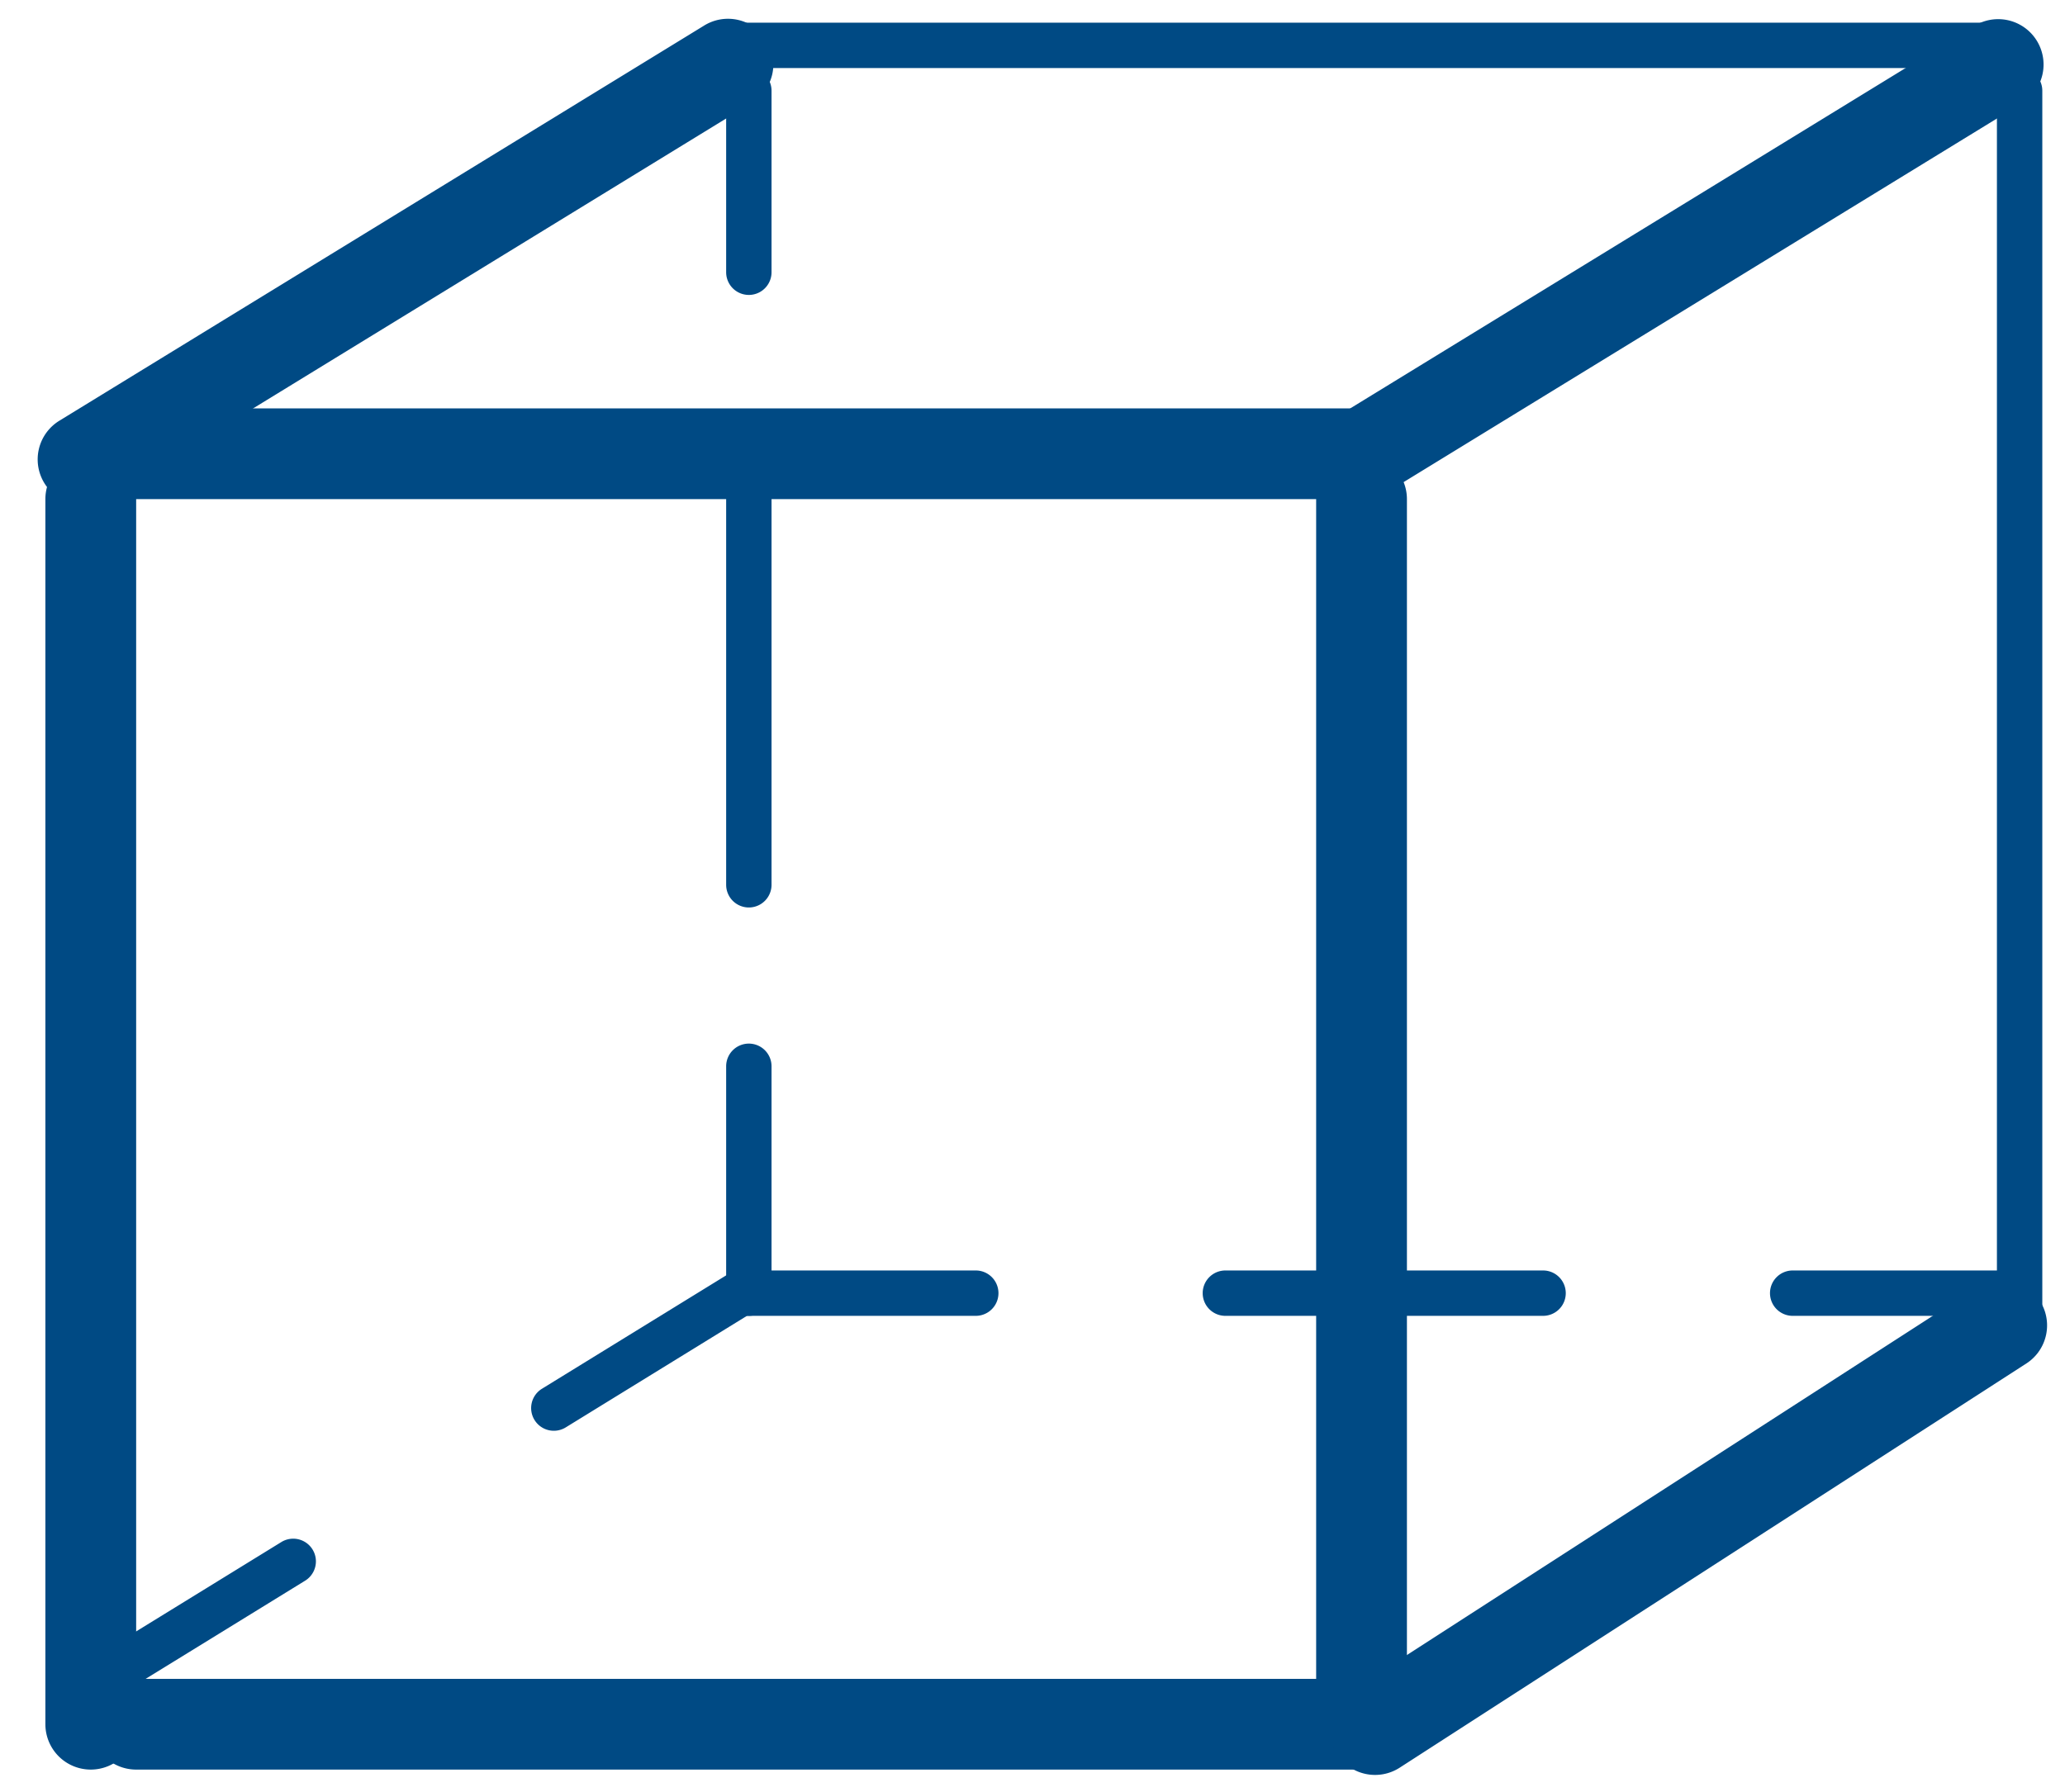
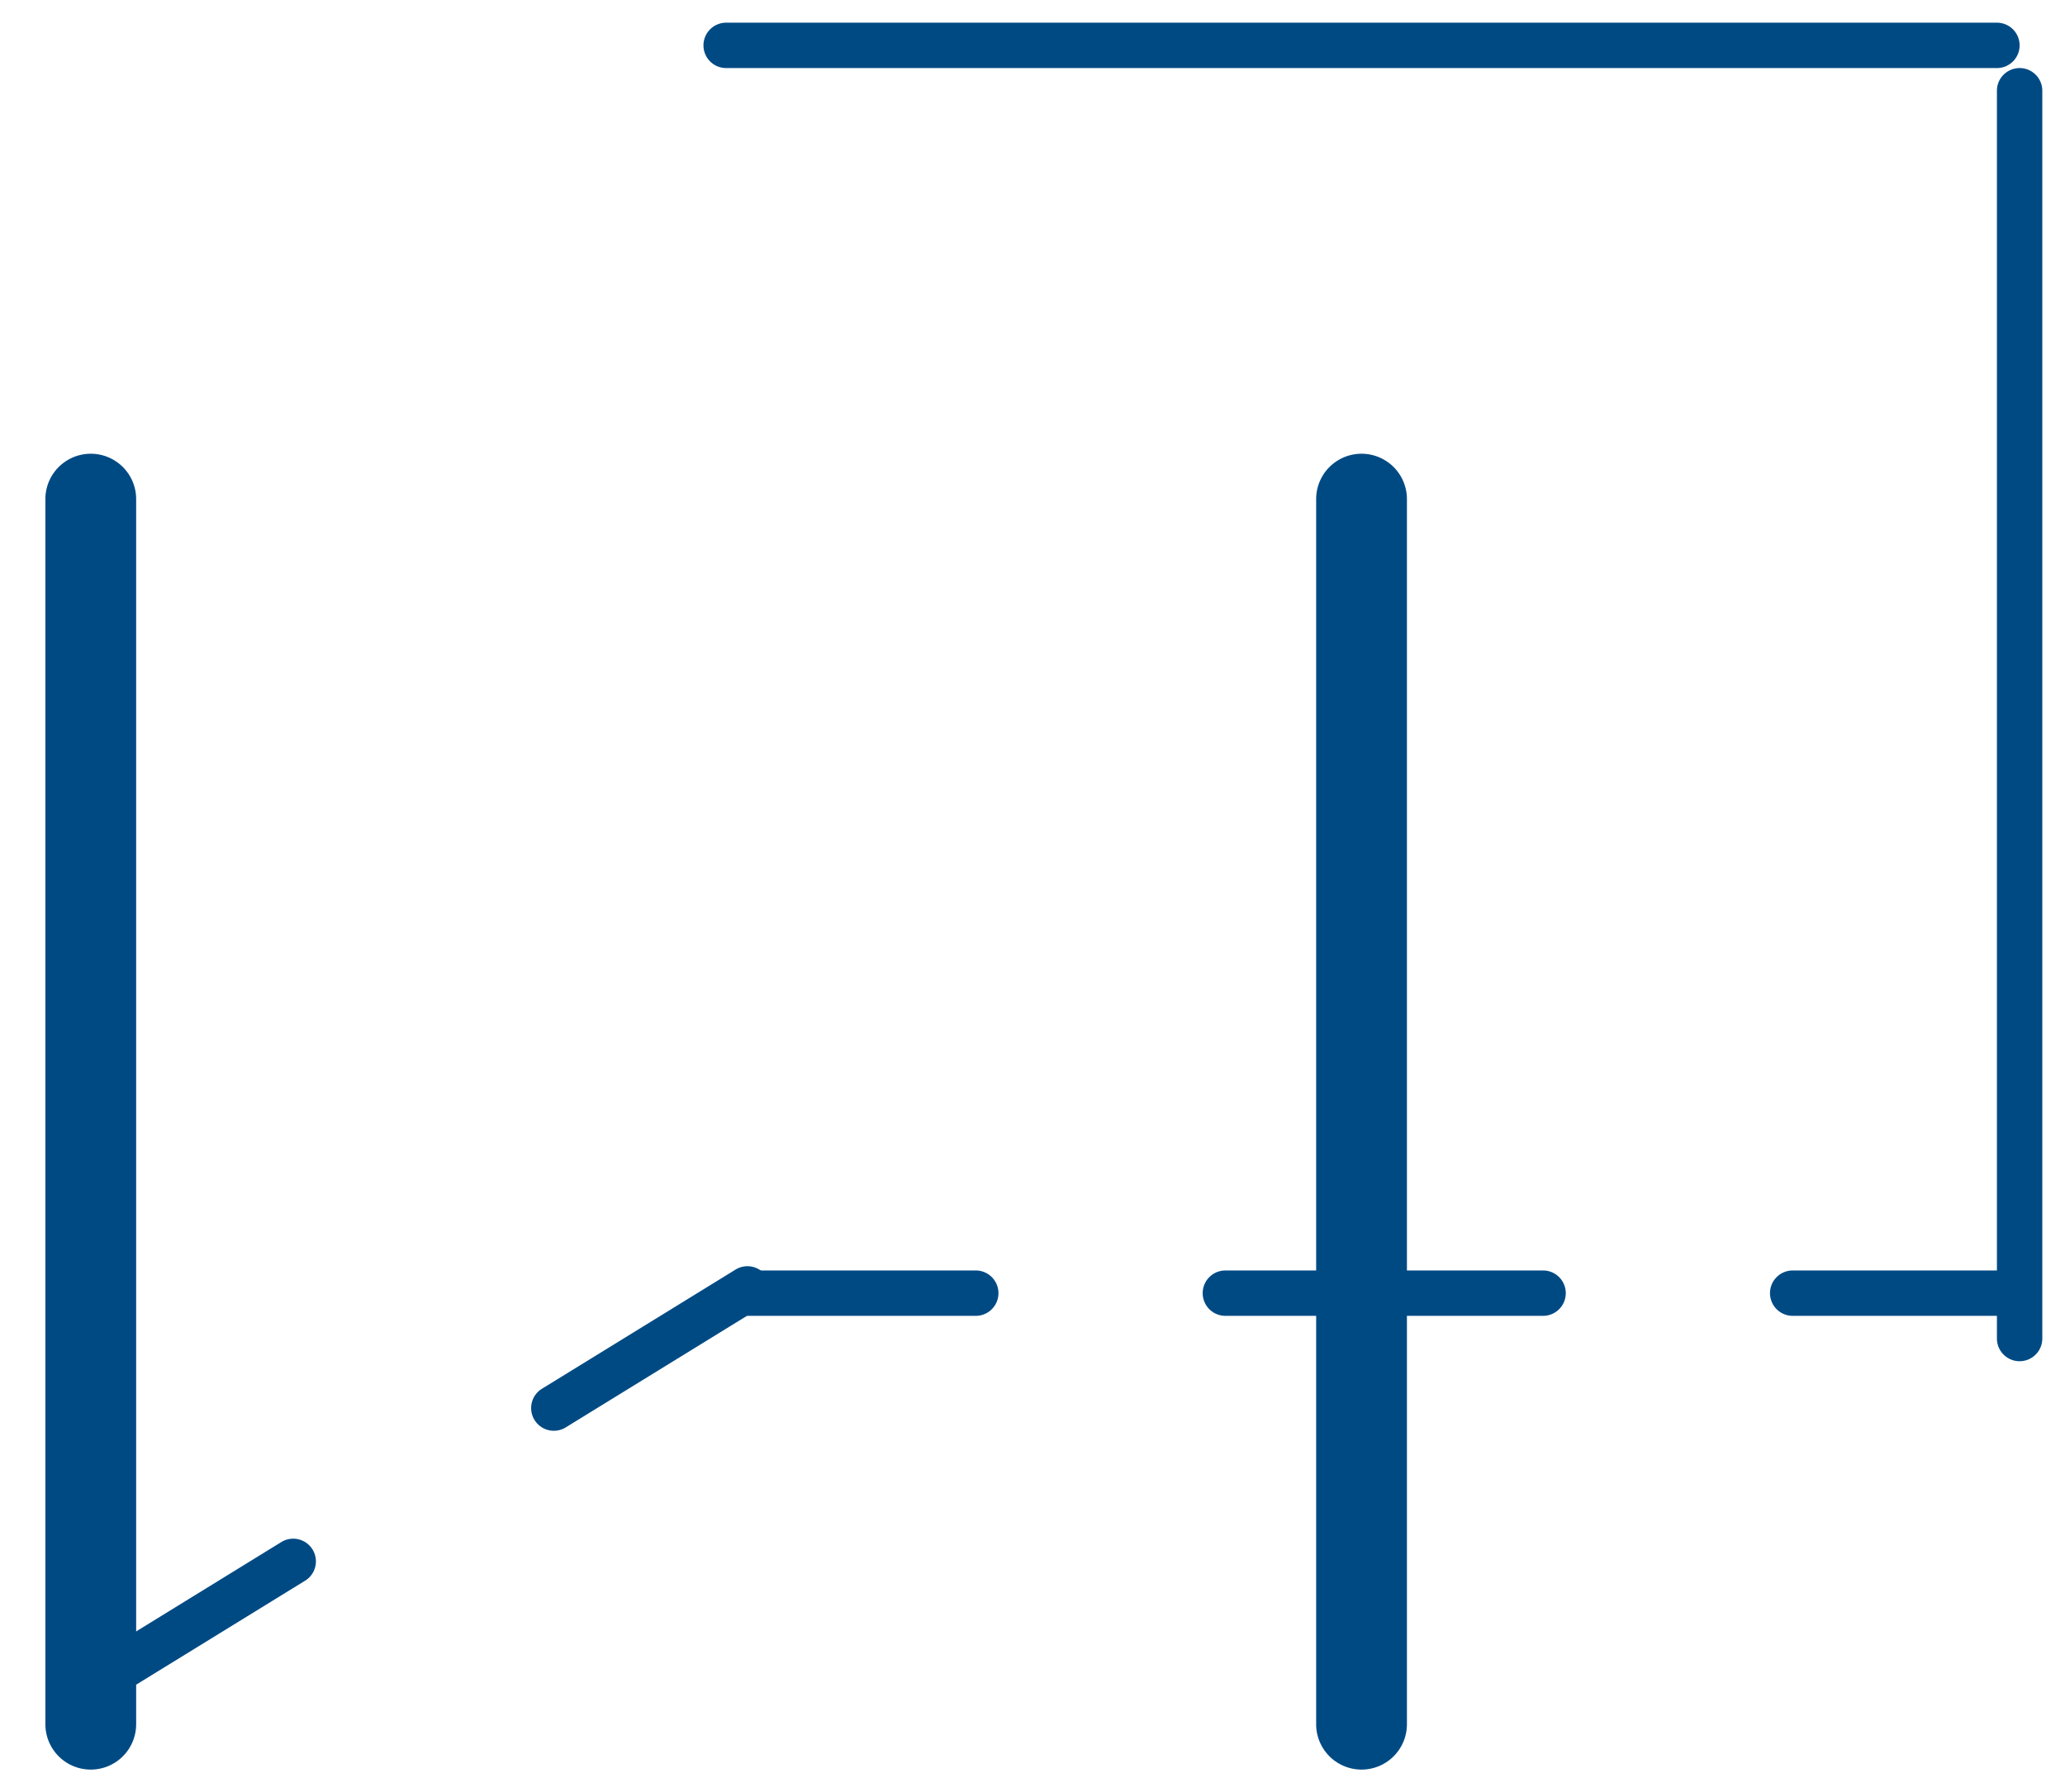
<svg xmlns="http://www.w3.org/2000/svg" width="91" height="79" fill="#004a84" fill-rule="evenodd">
-   <path d="M4 20a2 2 0 0 1 2-2h54a2 2 0 1 1 0 4H6a2 2 0 0 1-2-2z" />
  <path d="M4 78a2 2 0 0 1-2-2V22a2 2 0 1 1 4 0v54a2 2 0 0 1-2 2zm56 0a2 2 0 0 1-2-2V22a2 2 0 1 1 4 0v54a2 2 0 0 1-2 2z" />
-   <path d="M4 76a2 2 0 0 1 2-2h54a2 2 0 1 1 0 4H6a2 2 0 0 1-2-2z" />
-   <path d="M58.916 77.32a2 2 0 0 1 .596-2.765l27.639-17.831a2 2 0 0 1 2.168 3.361L61.681 77.916a2 2 0 0 1-2.765-.596zm-.961-56.025a2 2 0 0 1 .66-2.75L87.01 1.139A2 2 0 1 1 89.1 4.55L60.705 21.955a2 2 0 0 1-2.75-.66zm-56 0a2 2 0 0 1 .66-2.75L31.01 1.139a2 2 0 1 1 2.09 3.41L4.705 21.955a2 2 0 0 1-2.75-.66z" />
  <path d="M89 60a1 1 0 0 1-1-1V4a1 1 0 1 1 2 0v55a1 1 0 0 1-1 1zM31 2a1 1 0 0 1 1-1h56a1 1 0 1 1 0 2H32a1 1 0 0 1-1-1z" />
-   <path d="M33 3a1 1 0 0 1 1 1v8a1 1 0 1 1-2 0V4a1 1 0 0 1 1-1zm0 18a1 1 0 0 1 1 1v17a1 1 0 1 1-2 0V22a1 1 0 0 1 1-1zm0 25a1 1 0 0 1 1 1v10a1 1 0 1 1-2 0V47a1 1 0 0 1 1-1z" />
  <path d="M23.555 62.59a1 1 0 0 1 .327-1.376l8.516-5.243a1 1 0 1 1 1.048 1.703l-8.515 5.243a1 1 0 0 1-1.376-.327zm-20 12a1 1 0 0 1 .327-1.376l8.515-5.243a1 1 0 1 1 1.049 1.703l-8.515 5.243a1 1 0 0 1-1.376-.327z" />
  <path d="M32 57a1 1 0 0 1 1-1h10a1 1 0 1 1 0 2H33a1 1 0 0 1-1-1zm21 0a1 1 0 0 1 1-1h14a1 1 0 1 1 0 2H54a1 1 0 0 1-1-1zm25 0a1 1 0 0 1 1-1h9a1 1 0 1 1 0 2h-9a1 1 0 0 1-1-1z" />
</svg>